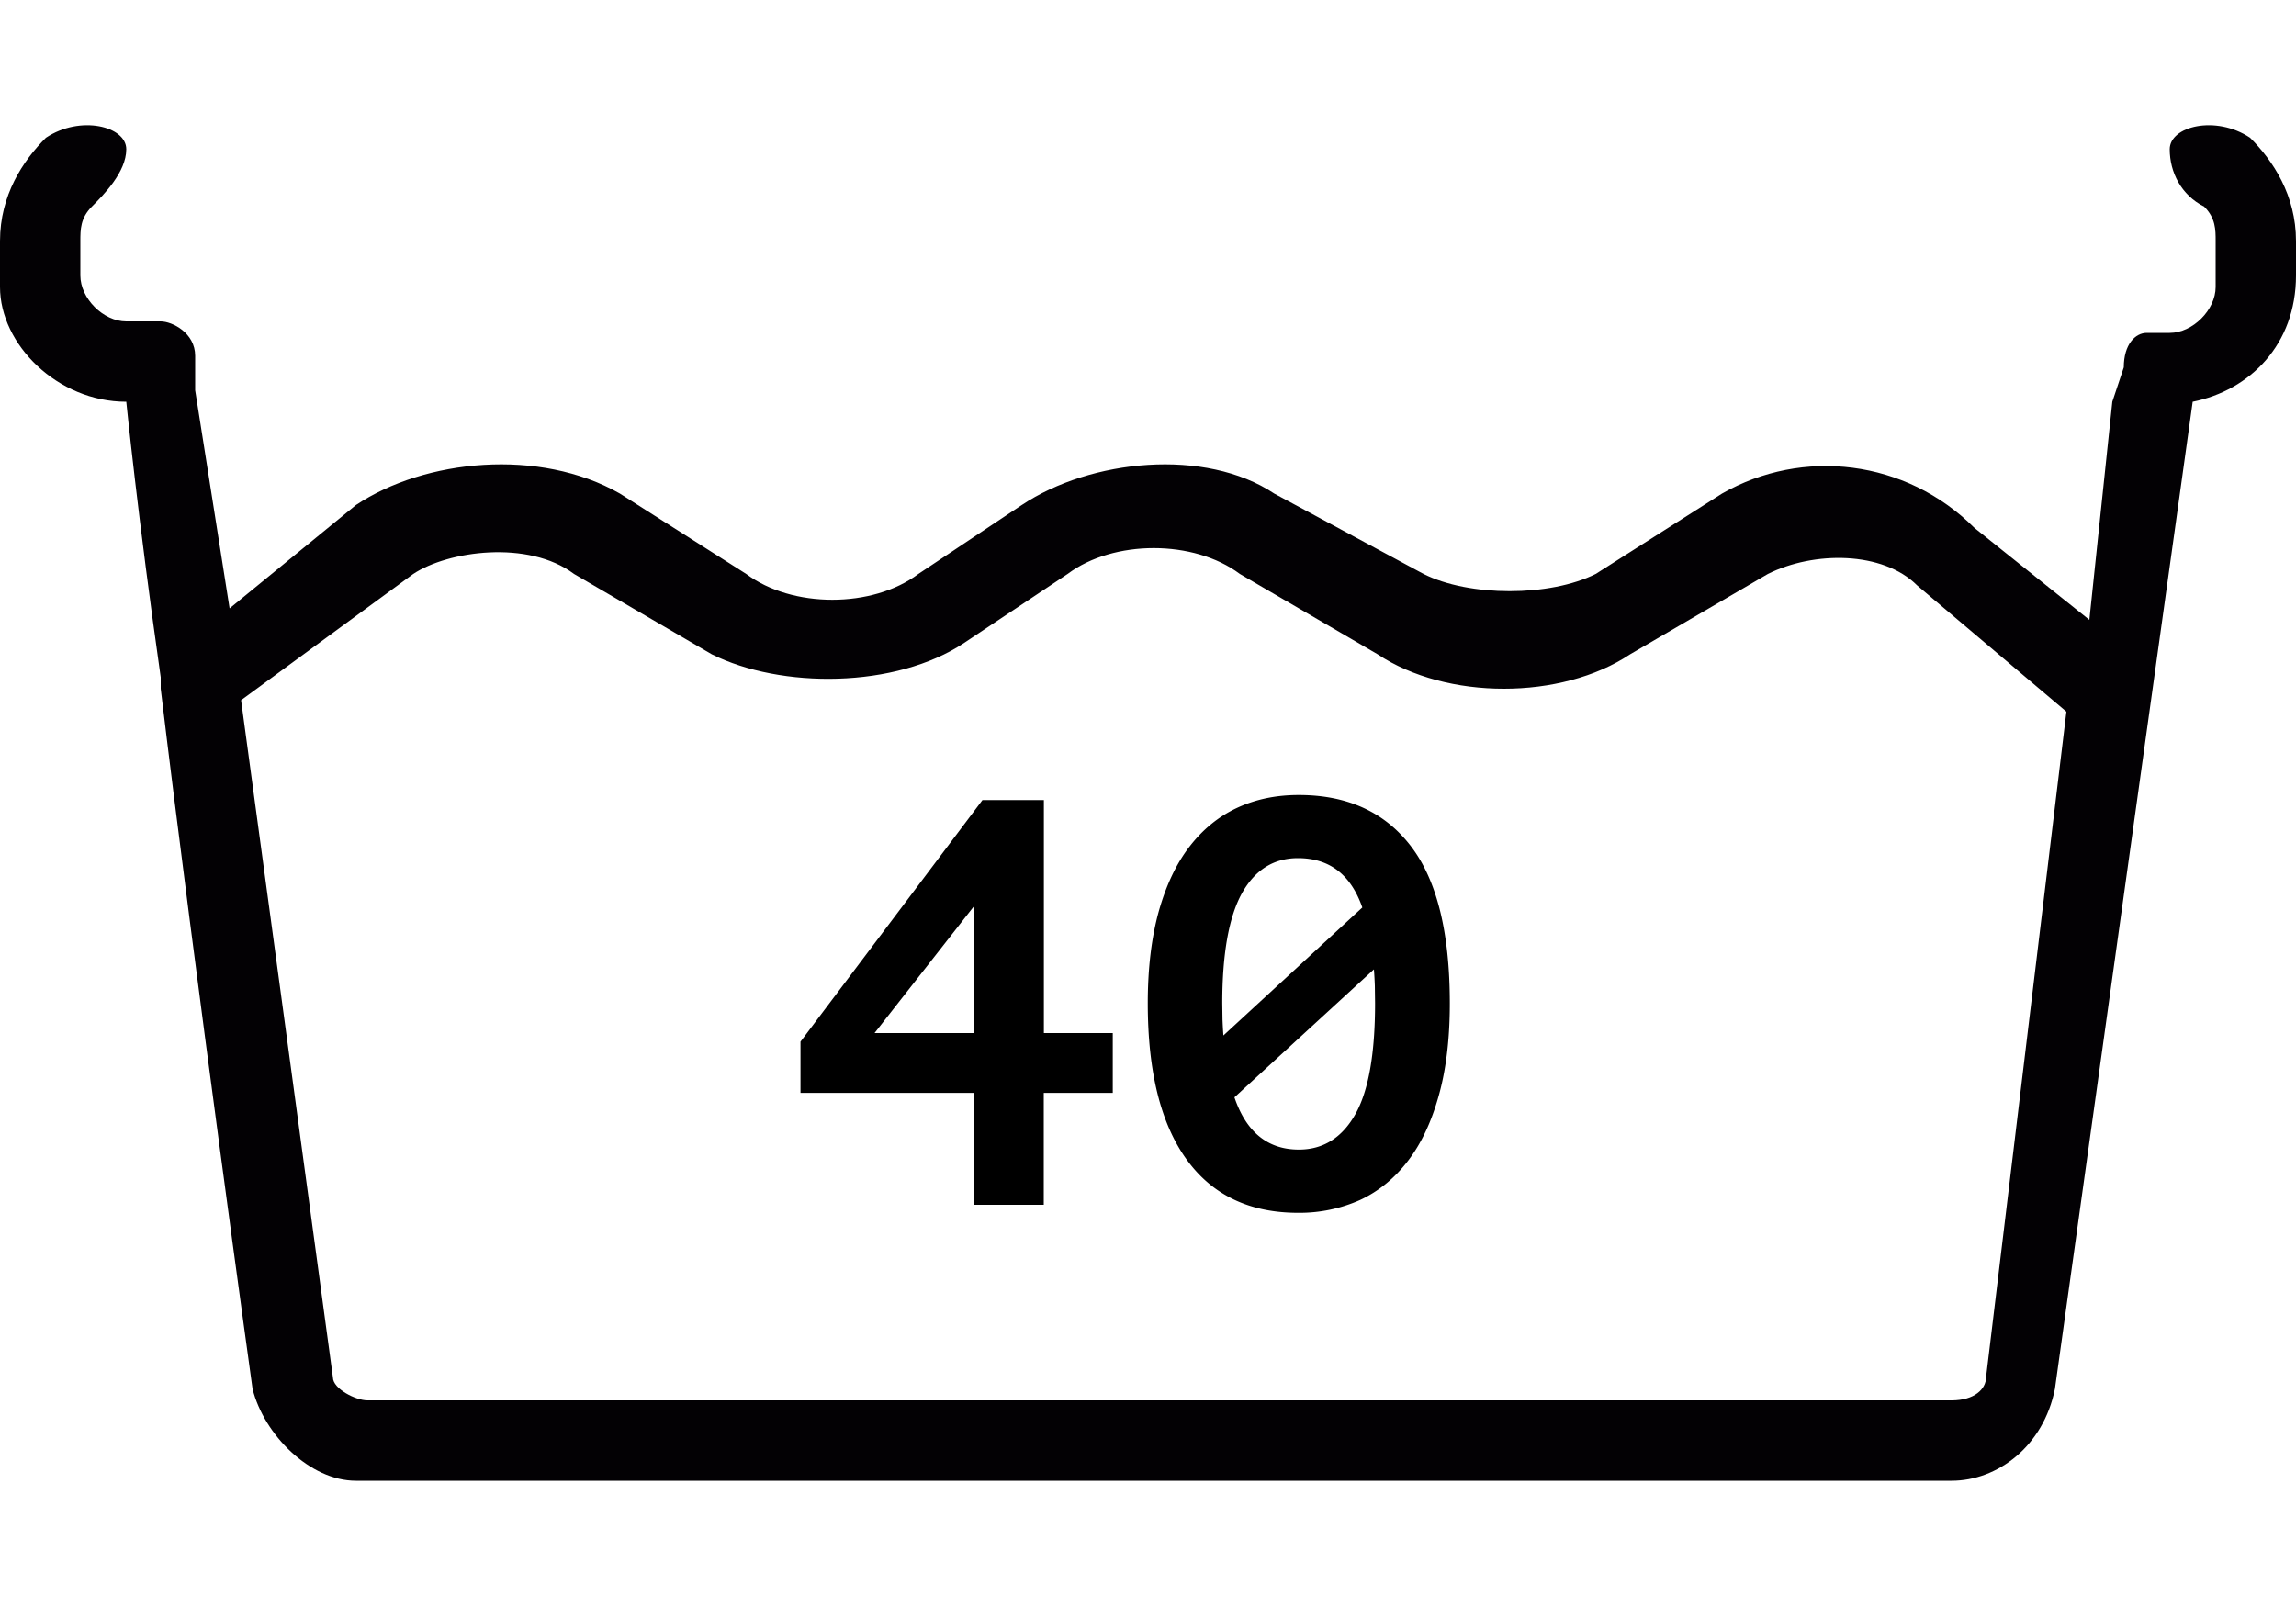
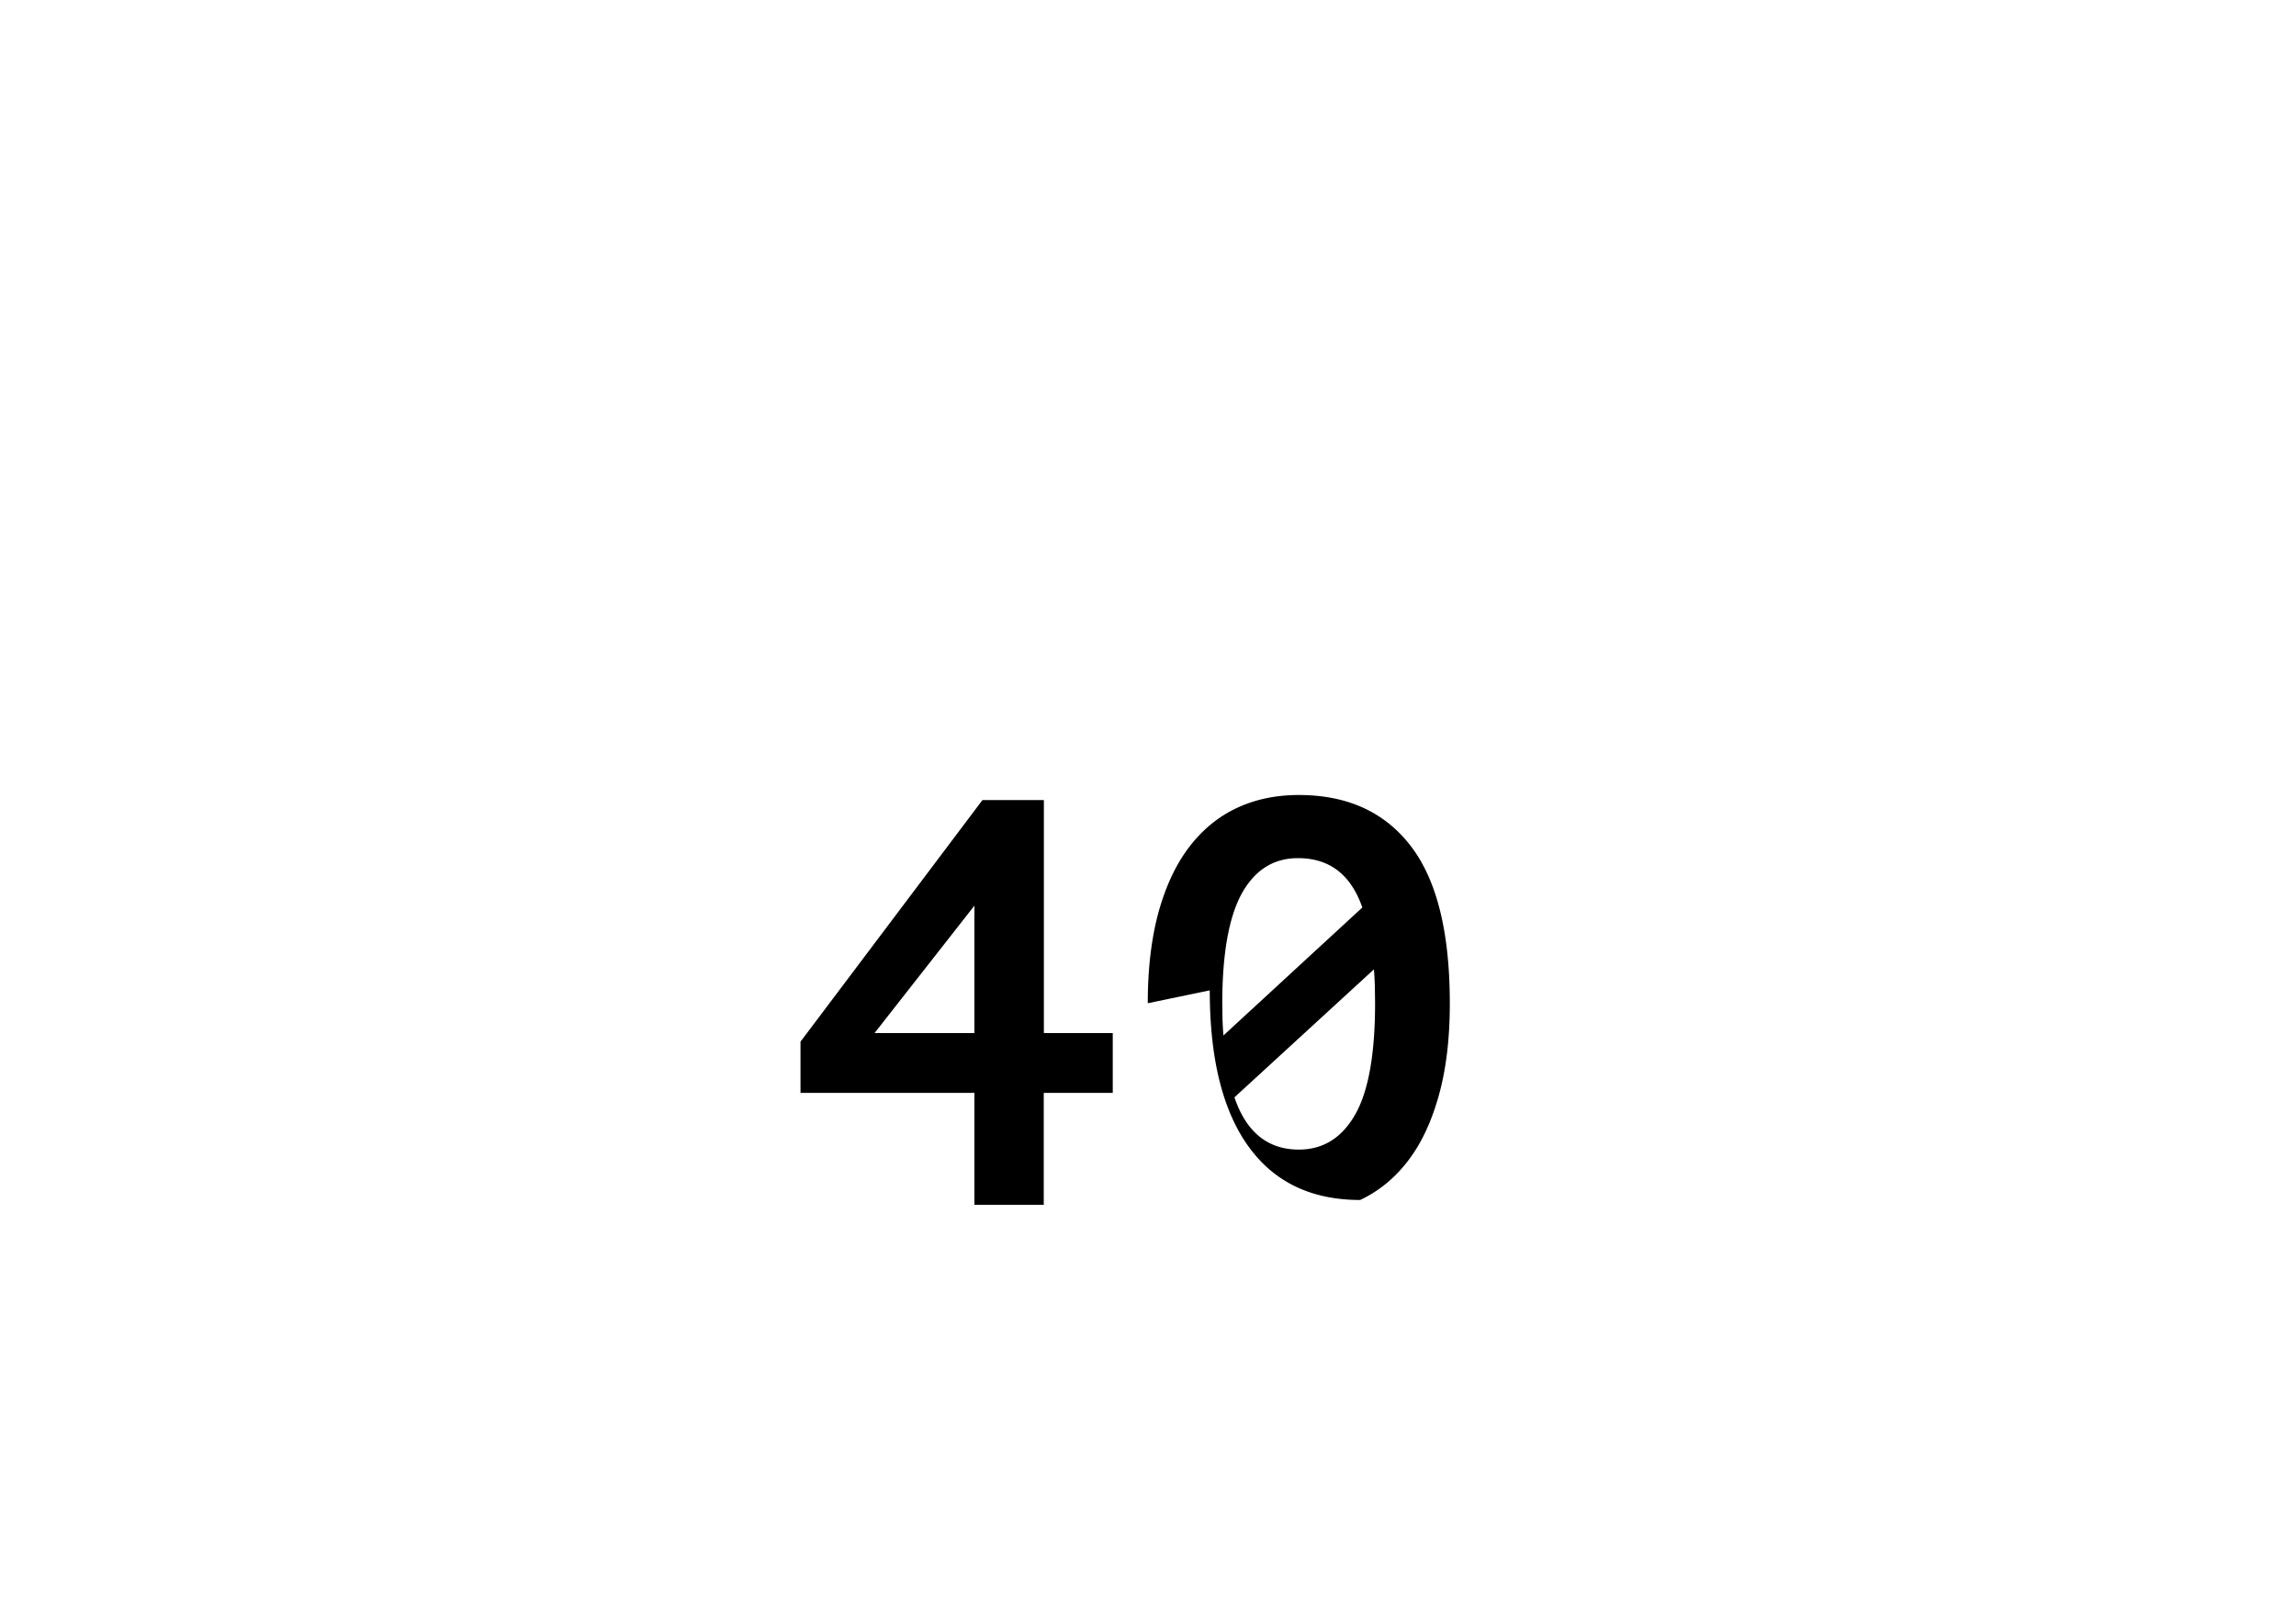
<svg xmlns="http://www.w3.org/2000/svg" height="14" width="20">
-   <path d="M19.6 1.2c-.3-.2-.7-.1-.7.1s.1.4.3.5c.1.1.1.2.1.3v.4c0 .2-.2.4-.4.4h-.2c-.1 0-.2.1-.2.3l-.1.3-.2 1.9-1-.8c-.6-.6-1.5-.7-2.2-.3l-1.1.7c-.4.2-1.1.2-1.5 0l-1.3-.7c-.6-.4-1.6-.3-2.2.1L8 5c-.4.3-1.1.3-1.5 0l-1.1-.7c-.7-.4-1.7-.3-2.3.1L2 5.3l-.3-1.9v-.3c0-.2-.2-.3-.3-.3h-.3c-.2 0-.4-.2-.4-.4v-.3c0-.1 0-.2.1-.3.1-.1.3-.3.3-.5S.7 1 .4 1.2c-.2.2-.4.5-.4.9v.4c0 .5.5 1 1.1 1 0 0 .1 1 .3 2.4V6c.3 2.5.8 6.1.8 6.1.1.4.5.8.9.8H17c.4 0 .8-.3.9-.8l1.2-8.6c.5-.1.9-.5.9-1.1v-.3c0-.4-.2-.7-.4-.9zM17.3 12c0 .1-.1.2-.3.2H3.2c-.1 0-.3-.1-.3-.2l-.8-5.9L3.6 5c.3-.2 1-.3 1.4 0l1.2.7c.6.3 1.6.3 2.2-.1l.9-.6c.4-.3 1.1-.3 1.5 0l1.2.7c.6.4 1.6.4 2.2 0l1.2-.7c.4-.2 1-.2 1.3.1L18 6.2l-.7 5.8z" fill="#030104" />
-   <path d="M9.692 9.521h-.6v.975h-.604v-.975H6.973v-.446L8.558 6.97h.535V9h.6v.521zM8.488 7.89L7.618 9h.87V7.89zM9.998 8.74c0-.303.032-.569.095-.798.064-.228.153-.417.269-.567.116-.15.253-.262.414-.337s.34-.112.537-.112c.422 0 .746.147.974.442s.342.752.342 1.373c0 .307-.032.574-.096.803s-.152.418-.269.57c-.115.15-.254.264-.416.34a1.292 1.292 0 0 1-.54.112c-.425 0-.75-.156-.974-.468s-.336-.764-.336-1.358zm.649 0l.002.143c.002.045.004.091.008.138l1.21-1.115c-.1-.287-.286-.43-.561-.43-.212 0-.375.103-.489.308-.112.204-.17.523-.17.956zm1.331 0l-.002-.152a3.331 3.331 0 0 0-.008-.143L10.753 9.56c.103.303.29.455.561.455.211 0 .375-.102.491-.306.115-.202.173-.525.173-.969z" />
+   <path d="M9.692 9.521h-.6v.975h-.604v-.975H6.973v-.446L8.558 6.97h.535V9h.6v.521zM8.488 7.89L7.618 9h.87V7.89zM9.998 8.74c0-.303.032-.569.095-.798.064-.228.153-.417.269-.567.116-.15.253-.262.414-.337s.34-.112.537-.112c.422 0 .746.147.974.442s.342.752.342 1.373c0 .307-.032.574-.096.803s-.152.418-.269.57c-.115.15-.254.264-.416.34c-.425 0-.75-.156-.974-.468s-.336-.764-.336-1.358zm.649 0l.002.143c.002.045.004.091.008.138l1.21-1.115c-.1-.287-.286-.43-.561-.43-.212 0-.375.103-.489.308-.112.204-.17.523-.17.956zm1.331 0l-.002-.152a3.331 3.331 0 0 0-.008-.143L10.753 9.56c.103.303.29.455.561.455.211 0 .375-.102.491-.306.115-.202.173-.525.173-.969z" />
</svg>